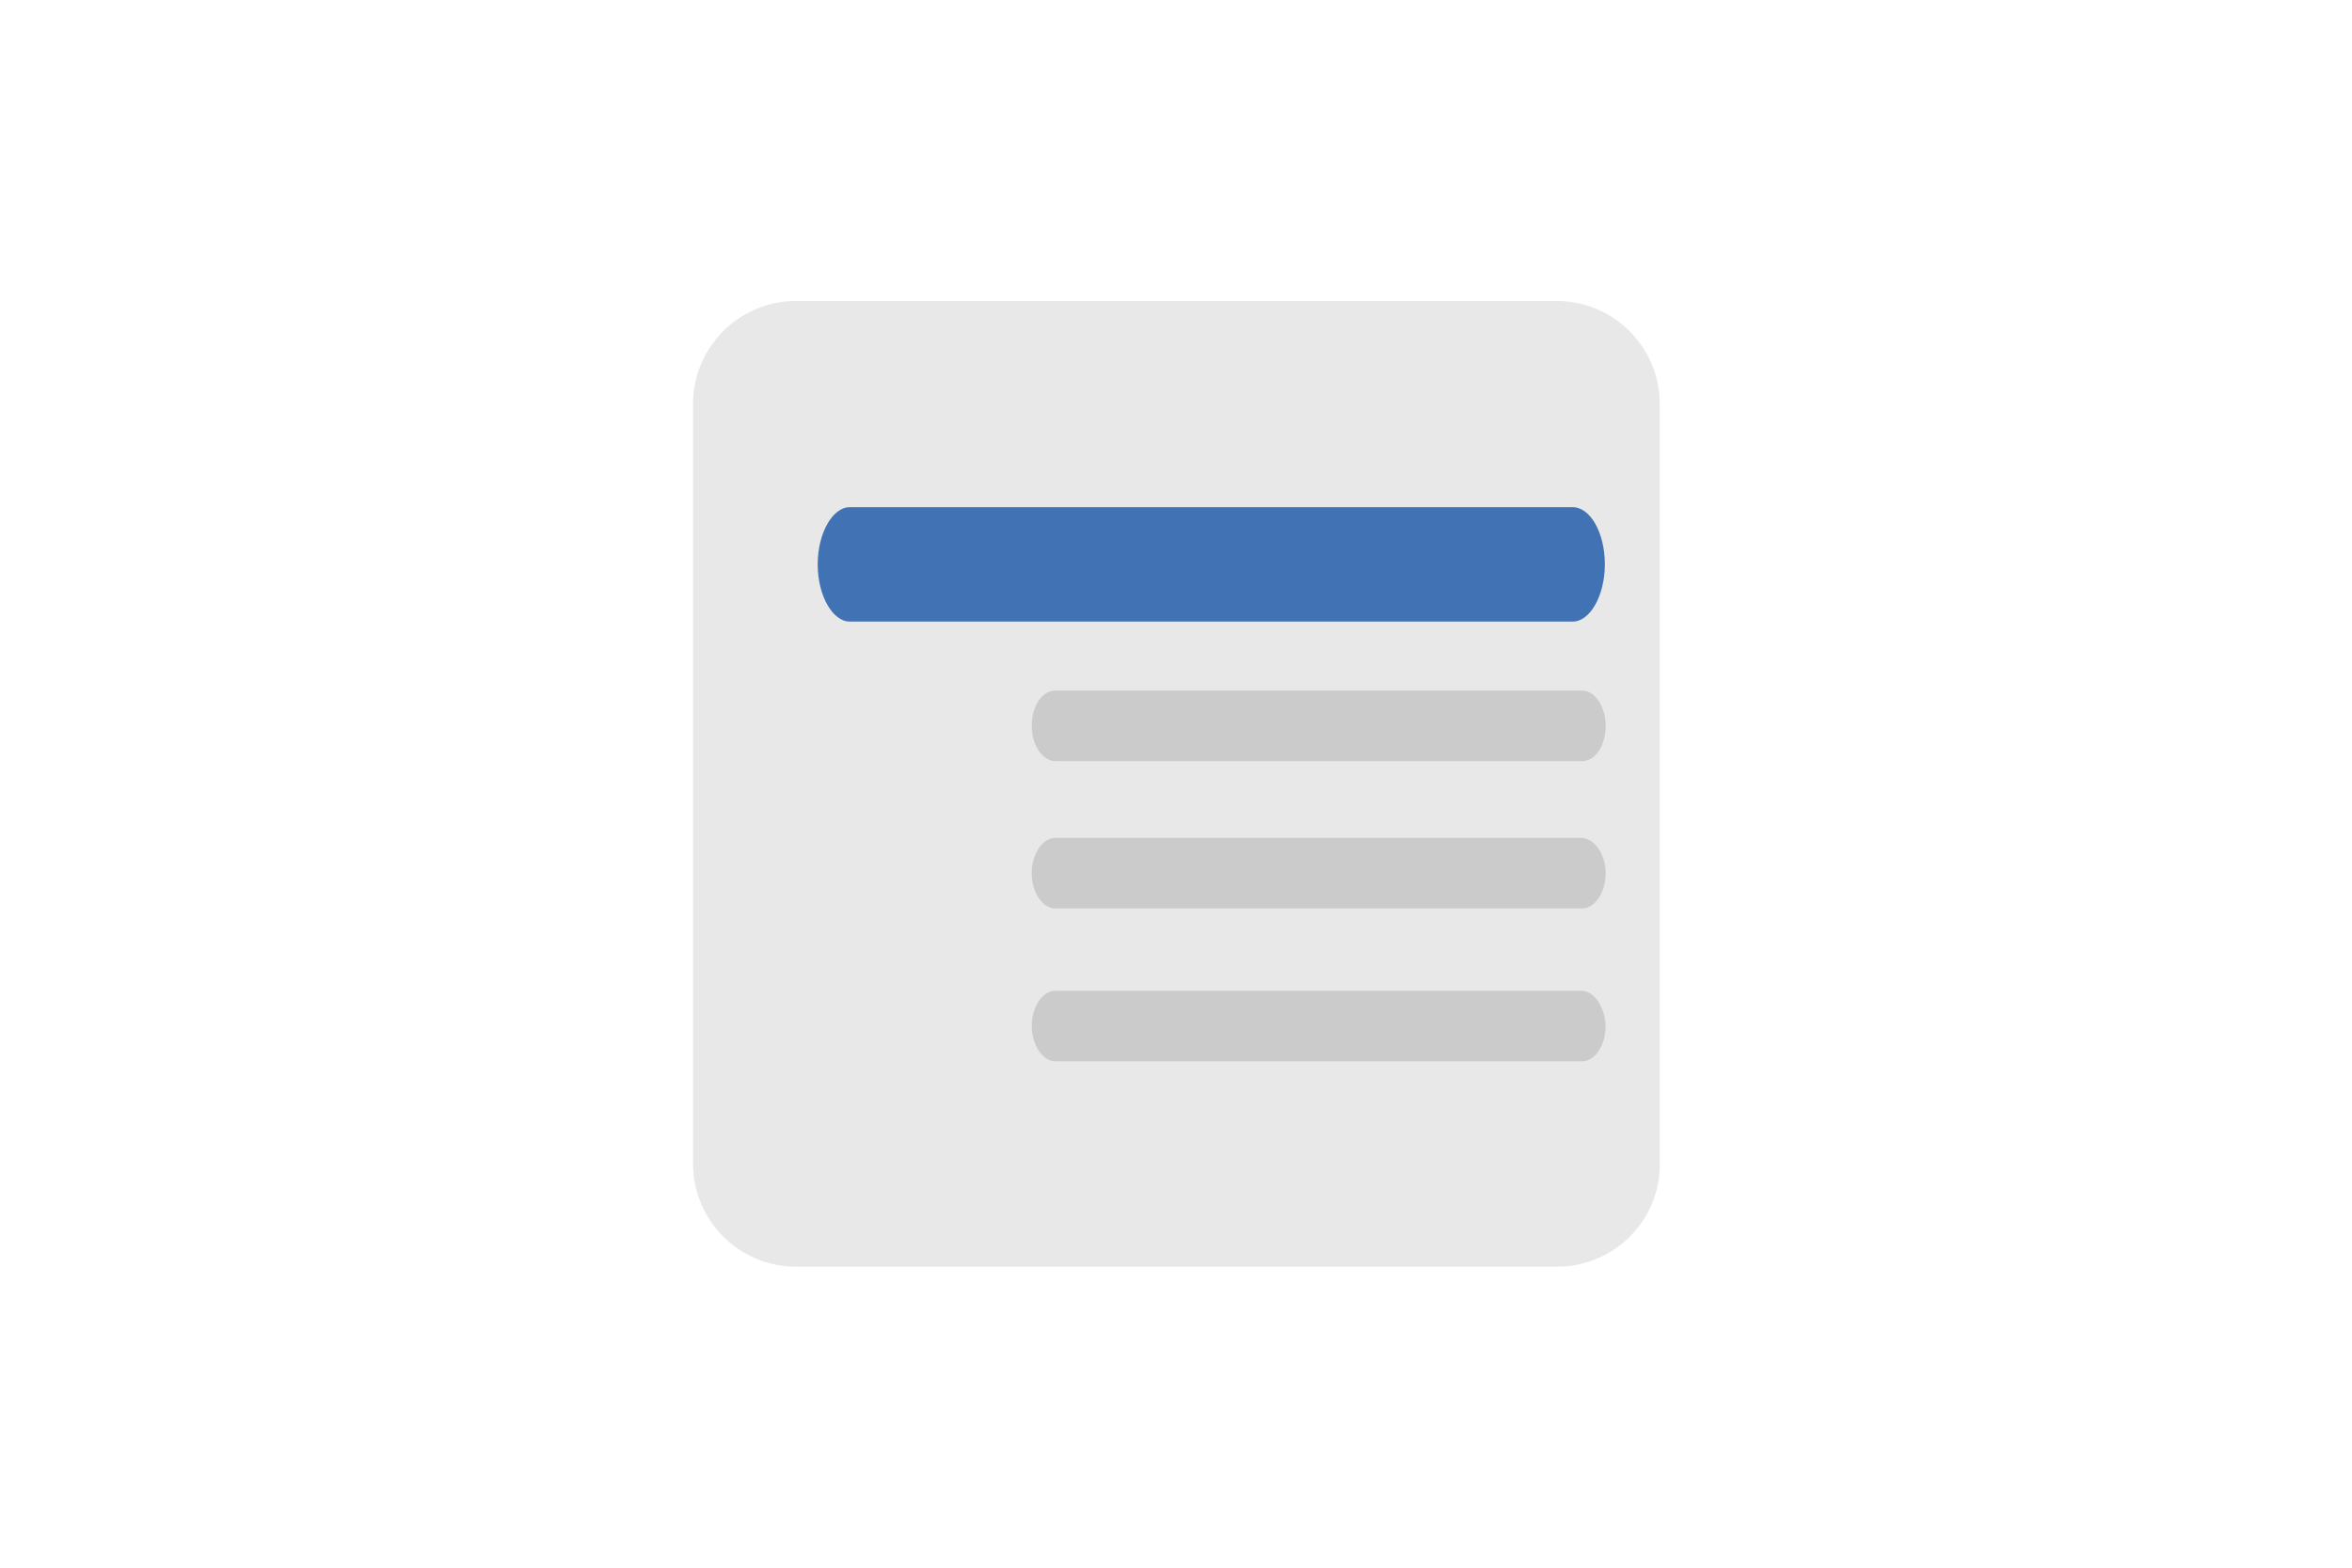
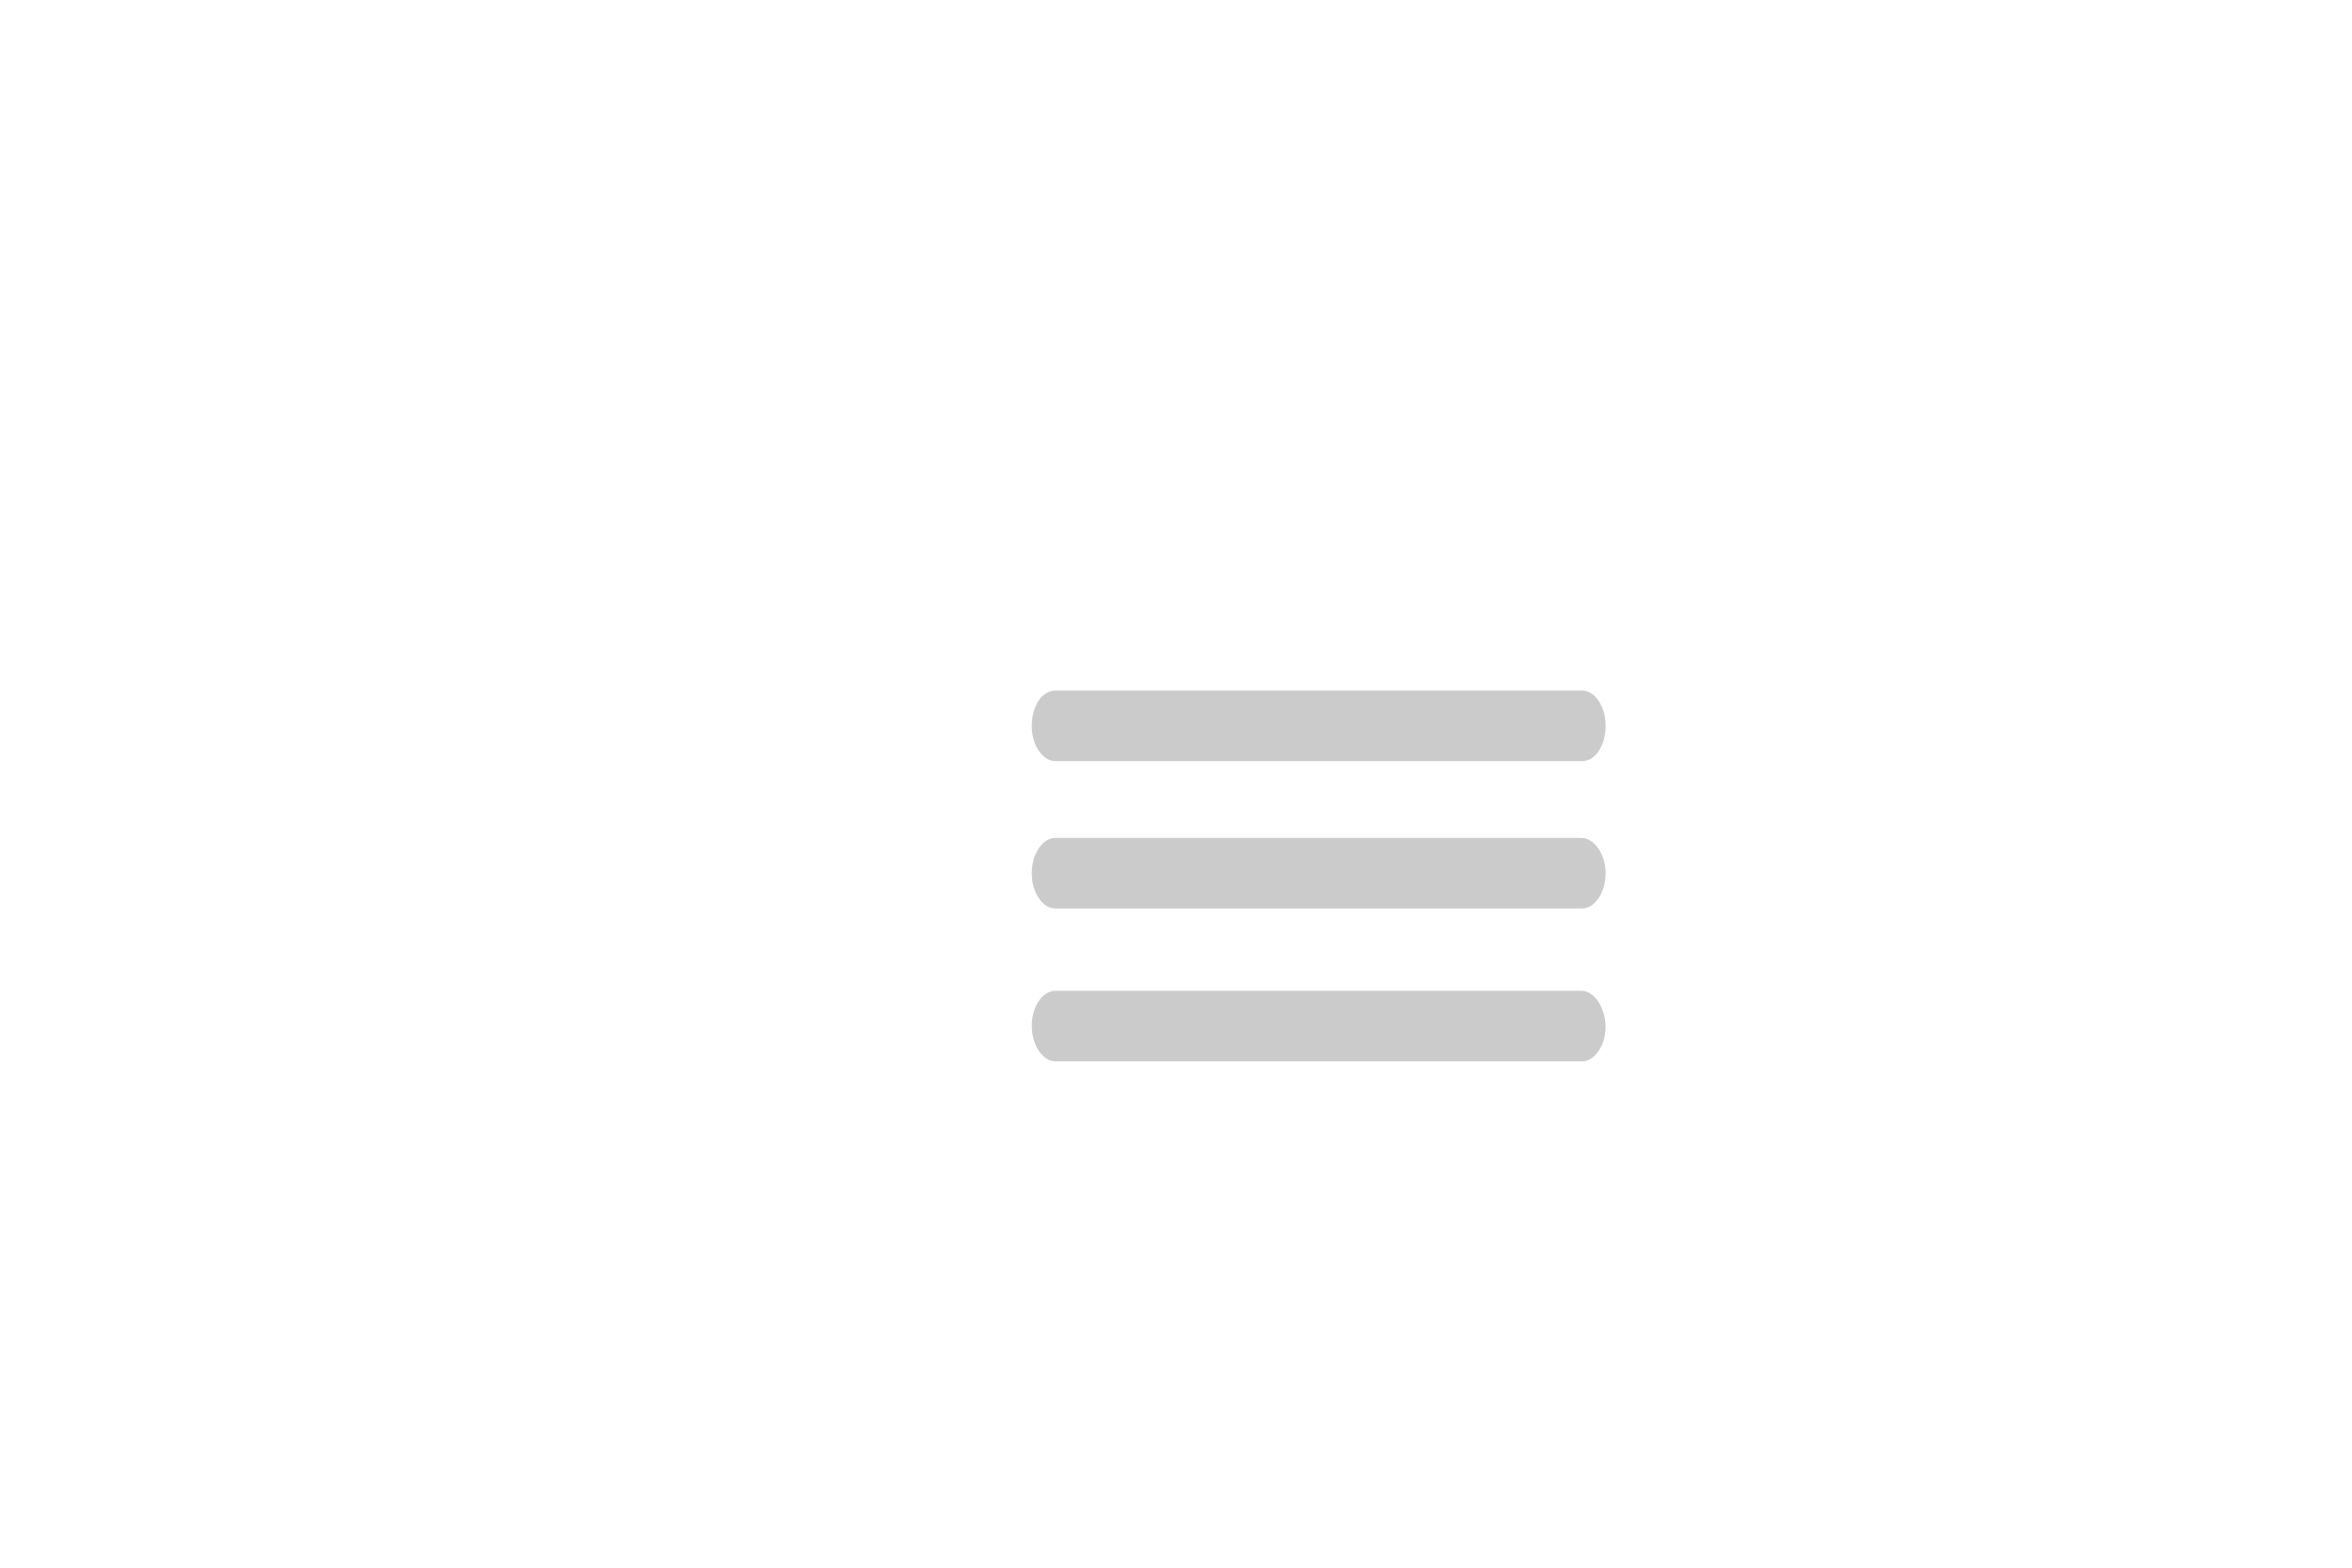
<svg xmlns="http://www.w3.org/2000/svg" version="1.1" id="Livello_1" x="0px" y="0px" viewBox="0 0 300 200" style="enable-background:new 0 0 300 200;" xml:space="preserve">
  <style type="text/css">
	.st0{fill:#E8E8E8;}
	.st1{fill:#4072B4;}
	.st2{fill:#CBCBCB;}
</style>
-   <path class="st0" d="M198.6,161.6h-97.1c-7.2,0-13.1-5.9-13.1-13.1v-97c0-7.2,5.9-13.1,13.1-13.1h97.1c7.2,0,13.1,5.9,13.1,13.1  v97.1C211.7,155.8,205.8,161.6,198.6,161.6z" />
-   <path class="st1" d="M200.6,64.7h-92.2c-2.2,0-4.1,3.3-4.1,7.3s1.9,7.3,4.1,7.3h92.2c2.2,0,4.1-3.3,4.1-7.3  C204.7,67.9,202.8,64.7,200.6,64.7z" />
-   <path class="st2" d="M134.6,88.1h67.2c1.6,0,3,2,3,4.5l0,0c0,2.5-1.3,4.5-3,4.5h-67.2c-1.6,0-3-2-3-4.5l0,0  C131.6,90.1,132.9,88.1,134.6,88.1z" />
+   <path class="st2" d="M134.6,88.1h67.2c1.6,0,3,2,3,4.5l0,0c0,2.5-1.3,4.5-3,4.5h-67.2c-1.6,0-3-2-3-4.5l0,0  C131.6,90.1,132.9,88.1,134.6,88.1" />
  <path class="st2" d="M201.7,106.9h-67.1c-1.6,0-3,2-3,4.5s1.4,4.5,3,4.5h67.2c1.6,0,3-2,3-4.5S203.3,106.9,201.7,106.9z" />
  <path class="st2" d="M201.7,126.4h-67.1c-1.6,0-3,2-3,4.5c0,2.4,1.4,4.5,3,4.5h67.2c1.6,0,3-2,3-4.5  C204.7,128.4,203.3,126.4,201.7,126.4z" />
</svg>